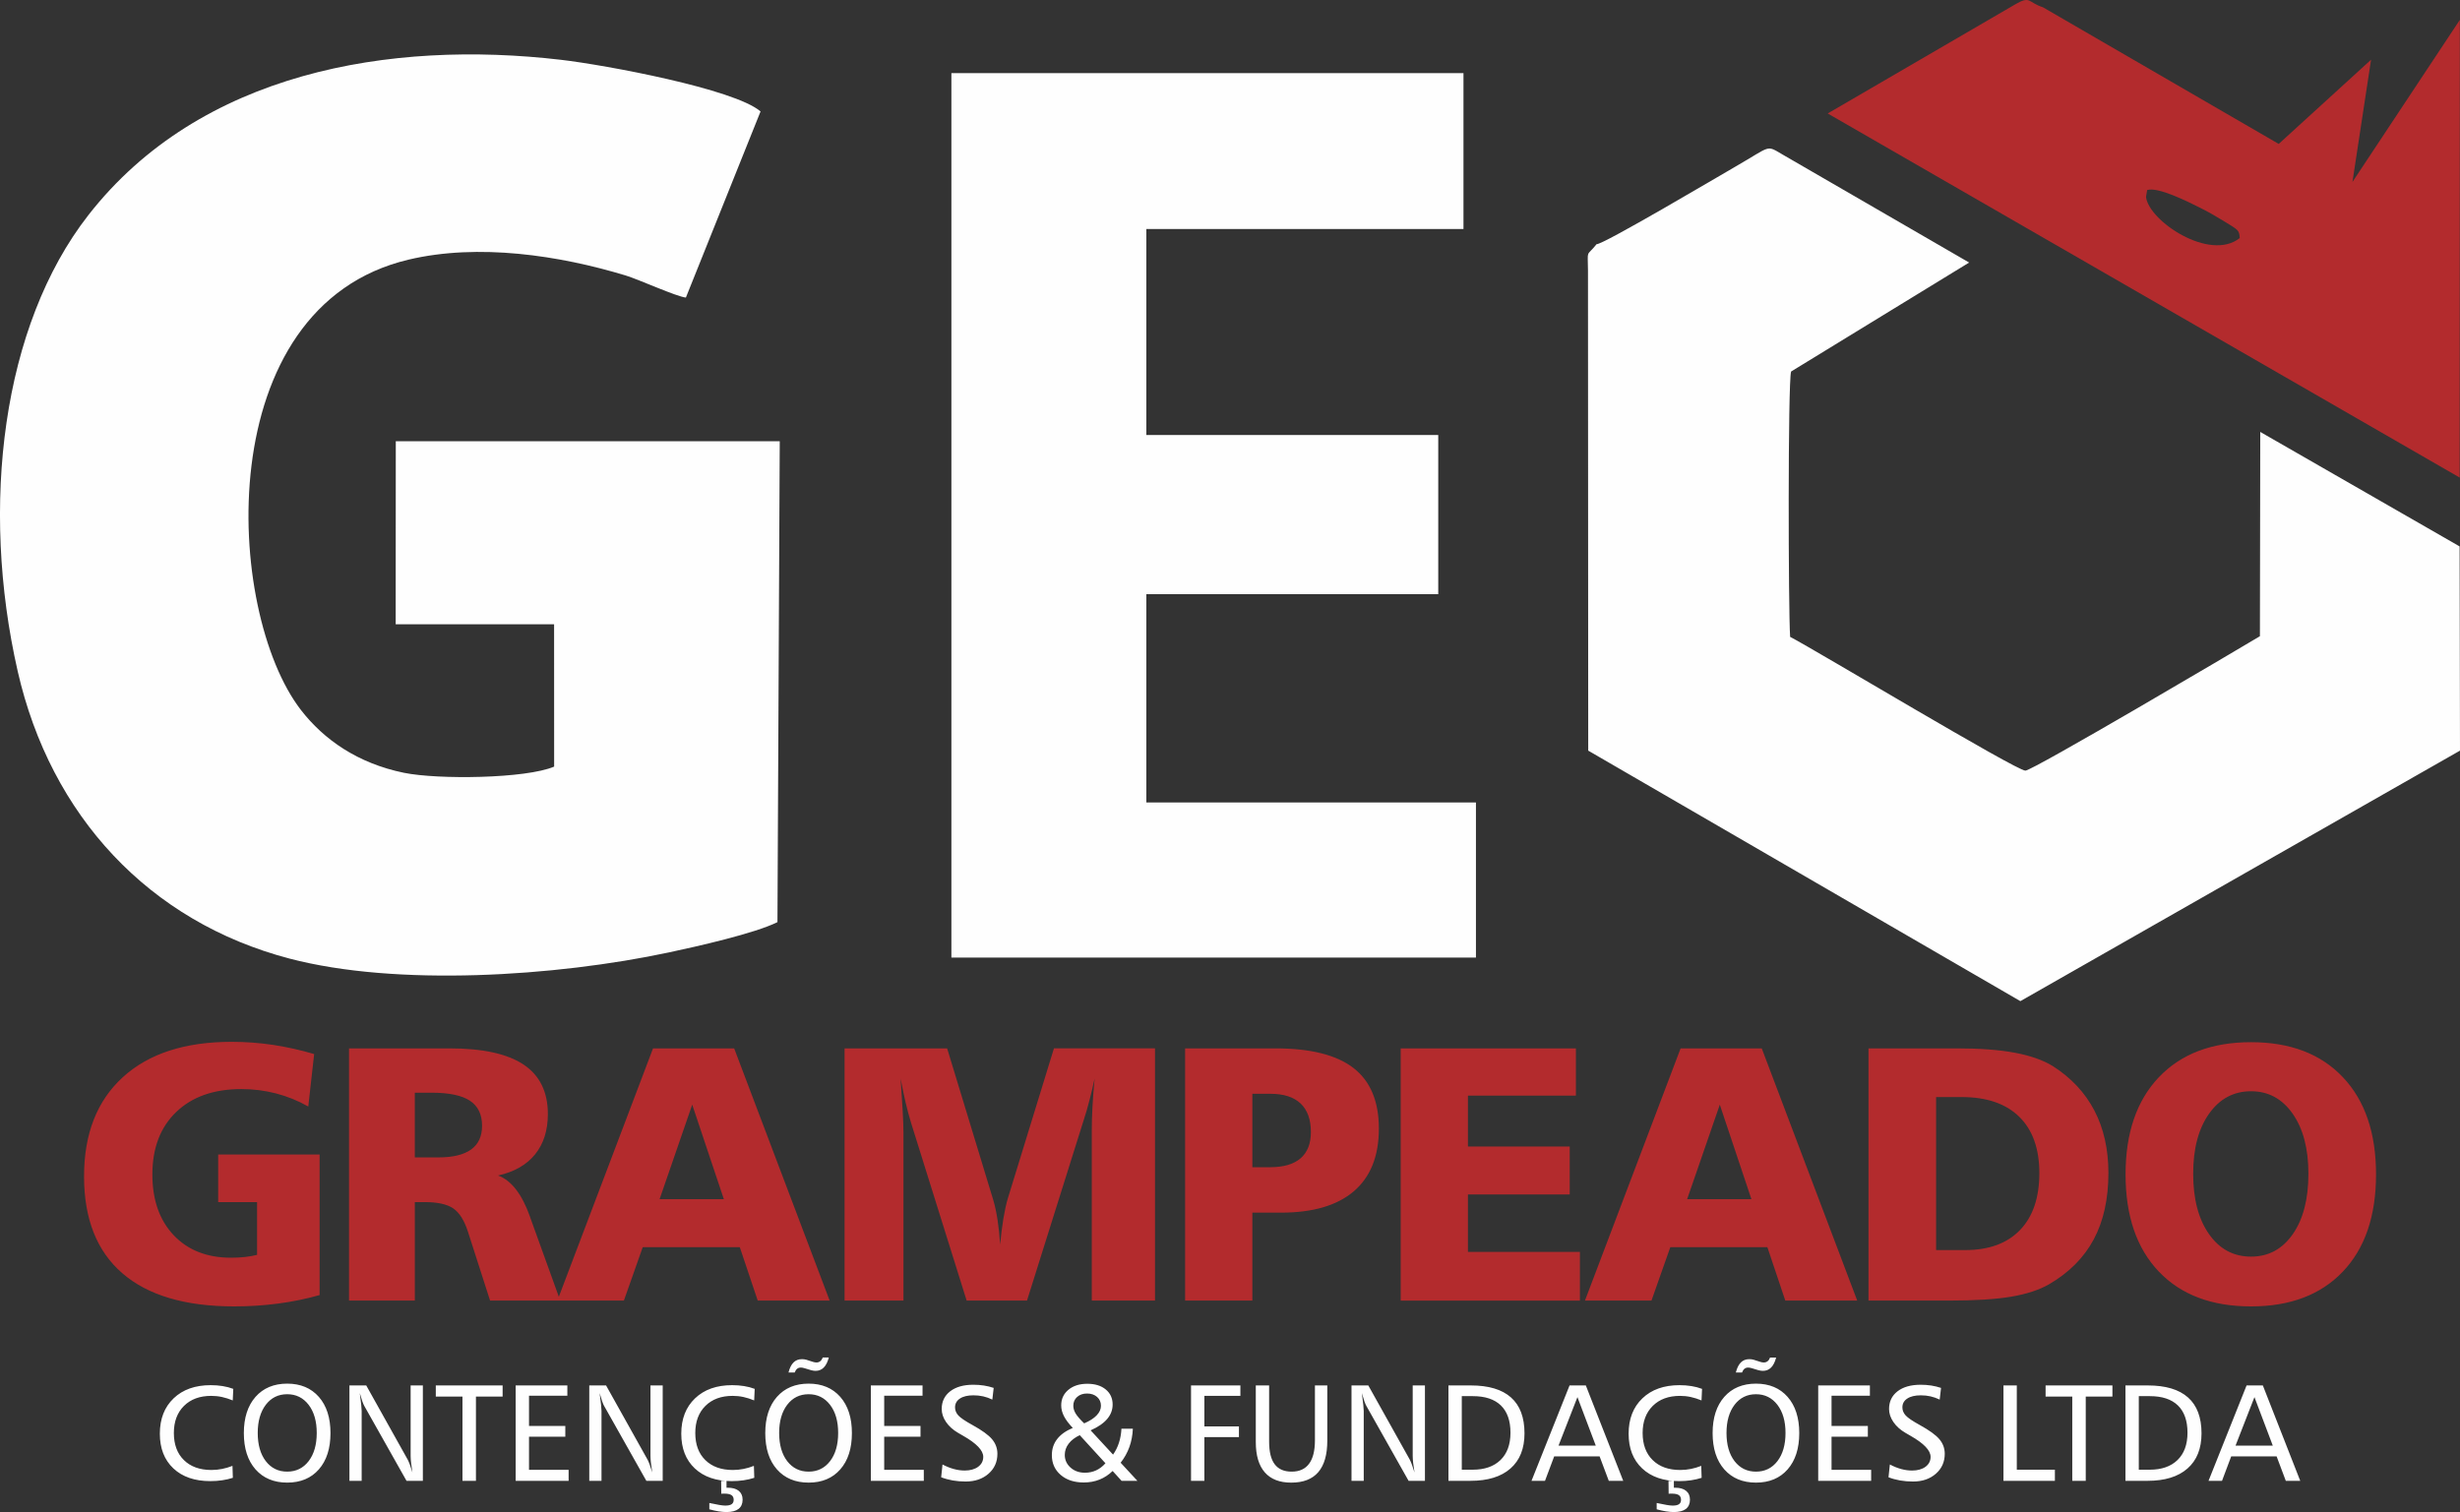
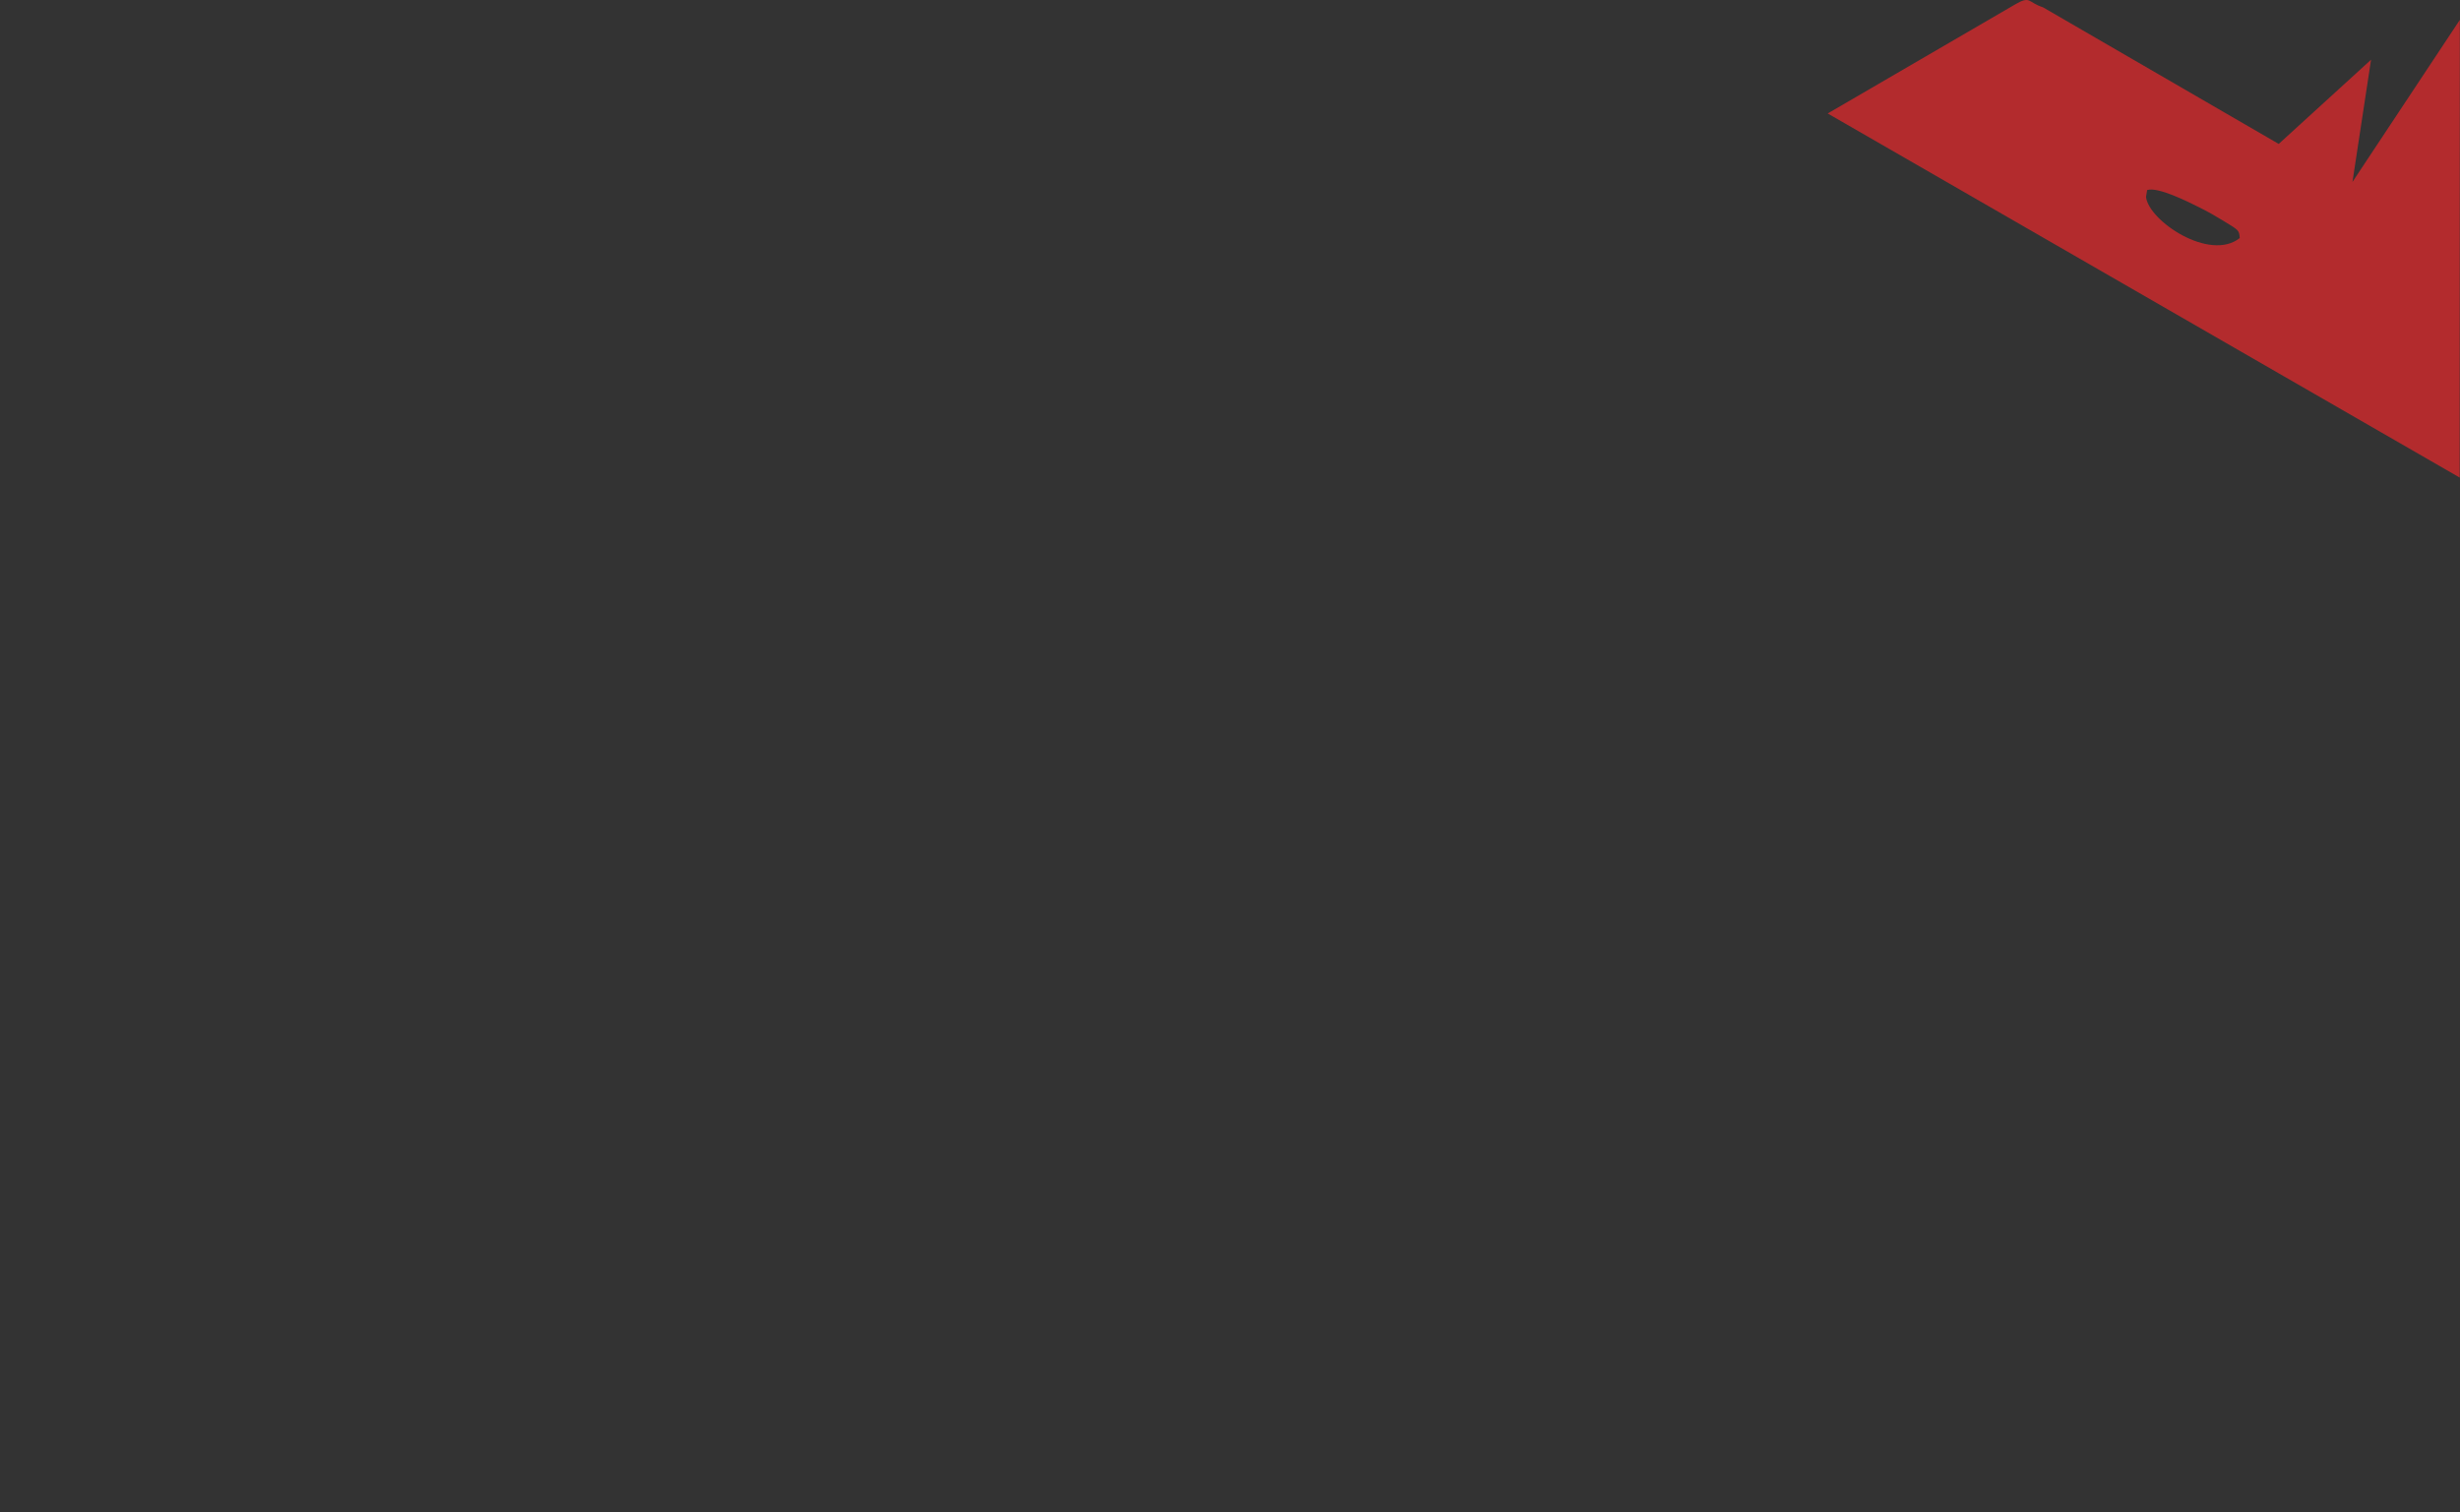
<svg xmlns="http://www.w3.org/2000/svg" xml:space="preserve" width="50mm" height="30.741mm" version="1.1" style="shape-rendering:geometricPrecision; text-rendering:geometricPrecision; image-rendering:optimizeQuality; fill-rule:evenodd; clip-rule:evenodd" viewBox="0 0 4998.94 3073.43">
  <rect x="0" y="0" width="4998.94" height="3073.43" fill="#333333" stroke="none" />
  <defs>
    <style type="text/css">
   
    .fil0 {fill:#FEFEFE}
    .fil1 {fill:#B32B2D}
    .fil3 {fill:#FEFEFE;fill-rule:nonzero}
    .fil2 {fill:#B32B2D;fill-rule:nonzero}
   
  </style>
  </defs>
  <g id="Camada_x0020_1">
-     <path class="fil0" d="M3244.41 496.31c-21.51,26.92 -17.92,8.42 -17.5,53.9l0.49 975.53 878.16 509.21 893.37 -509.21 -0.78 -415.09 -405.1 -232.71 -0.71 415.24c-54.52,32.57 -461.73,273.05 -476.6,273.22 -18.44,0.22 -423.26,-243.33 -478.04,-271.92 -3.72,-53.98 -4.64,-517.71 1.96,-539.31l361.82 -221.52 -377.3 -218.48c-36.45,-21.06 -22.52,-19.7 -97.62,23.48 -32.53,18.71 -269.65,159.18 -282.16,157.67zm-1664.55 1378.04l4.65 -977.55 -780.23 0 -0.2 372.1c107.3,0 214.6,0 321.89,0 0,96.45 0.02,192.88 0.1,289.32 -57.08,24.56 -236.45,26.68 -305.31,12.56 -94.07,-19.3 -162.73,-67.6 -209.08,-127.43 -155.19,-200.36 -186.07,-820.2 218.9,-915.7 141.91,-33.47 305.81,-8.66 440.98,32.33 26.3,7.98 104.03,43.34 122.25,44.81l151.72 -378.31c-53.44,-45.85 -315.32,-94.38 -405.48,-104.93 -347.66,-40.73 -733.47,24.8 -960.39,315.59 -175.52,224.93 -220.3,590.6 -143.7,927.12 67.03,294.42 267.35,509.23 552.15,584.1 217.94,57.28 540.51,36.67 771.23,-12.47 57.95,-12.35 174.55,-38.65 220.51,-61.55zm353.45 -1725.78l1040.6 0 0 316.97 -644.43 0 0 418.71 593.18 0 0 323.45 -593.18 0 0 423.45 669.78 0 0 315.22c-355.31,0 -710.63,0 -1065.94,0l0 -1797.81z" />
    <path class="fil1" d="M4516.65 447.99c32.45,19.98 33.5,19.08 34.69,35.86 -61.08,48.73 -185.25,-35.15 -190.42,-83.59l2.23 -13.95c22.09,-7.15 83.86,24.15 105.74,35.07 17.26,8.61 31.98,16.9 47.76,26.6zm-802.58 -217.35l1284.22 740.07 0.3 -930.26 -218.19 329.39 37.82 -248.51 -187.67 171.23 -479.14 -277.79c-31.33,-9.97 -24.52,-24.67 -57.43,-5.23l-379.91 221.09z" />
-     <path class="fil2" d="M638.4 2142.52l-11.95 106.63c-20.81,-11.82 -42.72,-20.69 -65.5,-26.59 -22.91,-5.91 -46.3,-8.87 -70.31,-8.87 -56.02,0 -100.22,15.52 -132.47,46.54 -32.39,31.02 -48.52,73.38 -48.52,127.06 0,51.71 14.42,92.83 43.22,123.36 28.93,30.53 67.72,45.8 116.6,45.8 10.22,0 19.82,-0.49 28.43,-1.48 8.62,-0.98 16.88,-2.34 24.5,-4.31l0 -107.24 -79.04 0 0 -96.77 206.11 0 0 285.76c-26.96,7.64 -54.91,13.42 -84.09,17.24 -29.06,3.82 -58.86,5.79 -89.38,5.79 -99.86,0 -175.69,-22.54 -227.53,-67.48 -51.83,-44.93 -77.68,-110.56 -77.68,-196.86 0,-86.44 26.21,-153.54 78.79,-201.56 52.45,-47.89 126.19,-71.89 221.12,-71.89 28.44,0 56.64,2.09 84.58,6.28 27.95,4.31 55.66,10.46 83.11,18.59zm1906.51 80.77l0 149.22 36.07 0c27.33,0 48.02,-6.04 61.93,-18.11 13.91,-12.06 20.93,-29.79 20.93,-53.43 0,-25.48 -7.02,-44.81 -20.93,-57.99 -13.91,-13.18 -34.35,-19.7 -61.19,-19.7l-36.81 0zm-136.66 -92.35l183.19 0c71.53,0 124.6,13.31 158.95,39.9 34.36,26.58 51.59,67.71 51.59,123.24 0,55.89 -16.99,98.24 -50.84,127.3 -33.86,28.93 -83.23,43.46 -147.87,43.46l-58.36 0 0 178.77 -136.66 0 0 -512.68zm438.06 0l356.06 0 0 96.04 -219.4 0 0 103.42 206.85 0 0 97.52 -206.85 0 0 116.72 227.53 0 0 98.99 -364.19 0 0 -512.68zm648.47 114.39l-66.37 192.19 130.63 0 -64.27 -192.19zm-79.65 -114.39l164.86 0 194.04 512.68 -146.15 0 -36.44 -108.6 -197.24 0 -38.29 108.6 -135.18 0 194.41 -512.68zm519.19 98.99l0 311 59.1 0c48.14,0 85.2,-13.54 111.43,-40.75 26.22,-27.21 39.27,-65.75 39.27,-115.86 0,-49.49 -13.67,-87.66 -40.87,-114.38 -27.33,-26.71 -66.37,-40.02 -116.97,-40.02l-51.96 0zm-137.4 -98.99l179.63 0c46.78,0 86.06,2.96 117.7,8.87 31.65,5.91 57.38,14.9 77.32,27.21 37.3,23.76 65.38,53.93 84.46,90.37 18.96,36.44 28.44,78.67 28.44,126.81 0,52.94 -9.98,97.88 -29.79,134.94 -19.83,37.05 -49.99,67.47 -90.62,91.22 -20.2,11.58 -46.05,20.08 -77.57,25.37 -31.51,5.29 -73.74,7.88 -126.93,7.88l-162.64 0 0 -512.68zm777.39 87.17c-35.34,0 -63.79,15.27 -85.33,45.68 -21.55,30.41 -32.25,71.04 -32.25,122.01 0,51.22 10.71,92.09 32.13,122.62 21.43,30.53 49.86,45.8 85.45,45.8 35.45,0 63.65,-15.27 84.82,-45.67 21.18,-30.41 31.76,-71.29 31.76,-122.75 0,-50.73 -10.59,-91.36 -31.88,-121.88 -21.31,-30.54 -49.5,-45.81 -84.7,-45.81zm0 -99.72c79.65,0 141.83,23.75 186.76,71.28 44.82,47.4 67.23,113.27 67.23,197.36 0,84.46 -22.41,150.33 -67.23,197.48 -44.93,47.28 -107.11,70.92 -186.76,70.92 -80.03,0 -142.58,-23.64 -187.52,-70.92 -44.94,-47.15 -67.47,-113.02 -67.47,-197.48 0,-84.09 22.53,-149.96 67.6,-197.36 45.18,-47.53 107.61,-71.28 187.39,-71.28zm-3731.4 102.68l0 131.49 48.02 0c29.54,0 51.71,-5.42 66.48,-16.13 14.78,-10.72 22.17,-26.72 22.17,-48.14 0,-23.16 -8.25,-40.14 -24.74,-50.97 -16.38,-10.84 -42.48,-16.26 -78.06,-16.26l-33.85 0zm-133.71 -90.13l203.64 0c67.97,0 118.32,10.97 151.2,33 32.87,22.04 49.25,55.53 49.25,100.47 0,33.23 -8.62,60.58 -25.98,81.99 -17.36,21.43 -42.47,35.7 -75.22,42.97 26.96,9.85 48.63,37.8 65.01,83.97 0,0.24 0,0.36 0,0.36l61.32 169.91 -142.57 0 -45.07 -140.36c-7.26,-22.54 -17.11,-38.17 -29.54,-46.91 -12.56,-8.62 -32.01,-12.93 -58.48,-12.93l-19.83 0 0 200.2 -133.71 0 0 -512.68zm697.47 114.39l-66.36 192.19 130.63 0 -64.28 -192.19zm-79.65 -114.39l164.86 0 194.04 512.68 -146.14 0 -36.45 -108.6 -197.23 0 -38.3 108.6 -135.18 0 194.41 -512.68zm389.18 0l208.45 0 93.69 308.05c3.69,12.31 6.53,26.09 8.87,41.37 2.34,15.26 4.06,31.63 5.17,49.24 1.72,-18.96 3.94,-36.44 6.53,-52.45 2.7,-16.01 5.66,-29.67 8.99,-41l93.81 -305.22 205.37 0 0 512.68 -128.53 0 0 -344.25c0,-16.26 0.49,-33.24 1.48,-50.85 0.98,-17.49 2.33,-36.32 4.31,-56.27 -3.33,15.4 -6.9,30.16 -10.47,44.2 -3.57,14.04 -7.51,27.33 -11.58,39.89l-115.36 367.27 -122.63 0 -112.9 -361.11c-3.82,-12.56 -7.64,-26.47 -11.21,-41.74 -3.57,-15.27 -6.9,-31.39 -10.1,-48.51 1.73,24.25 3.08,46.17 4.19,65.51 1.1,19.33 1.6,33.97 1.6,43.83l0 342.03 -119.67 0 0 -512.68z" />
-     <path class="fil3" d="M474.05 2823.04l-1.07 23.48c-7.51,-3.07 -14.77,-5.4 -21.95,-6.94 -7.12,-1.54 -14.39,-2.28 -21.75,-2.28 -23.29,0 -41.73,6.8 -55.43,20.4 -13.69,13.6 -20.54,31.95 -20.54,55.05 0,23.39 6.8,41.74 20.45,55.1 13.65,13.37 32.23,20.08 55.8,20.08 7.45,0 14.76,-0.69 21.85,-2.14 7.08,-1.4 14.06,-3.5 21.01,-6.24l0.79 24.3c-6.71,2.2 -13.88,3.87 -21.53,4.99 -7.63,1.16 -15.74,1.72 -24.3,1.72 -31.71,0 -56.73,-8.62 -75.07,-25.84 -18.31,-17.28 -27.48,-40.75 -27.48,-70.52 0,-30.13 9.36,-54.12 28.04,-71.95 18.68,-17.84 43.77,-26.73 75.35,-26.73 8.48,0 16.53,0.6 24.21,1.86 7.69,1.21 14.91,3.12 21.62,5.68zm109.59 10.9c-18.12,0 -32.6,7.18 -43.54,21.48 -10.9,14.35 -16.36,33.44 -16.36,57.24 0,23.93 5.46,43.03 16.36,57.29 10.94,14.21 25.42,21.34 43.54,21.34 18.07,0 32.6,-7.13 43.55,-21.34 10.95,-14.26 16.44,-33.35 16.44,-57.29 0,-23.79 -5.49,-42.89 -16.49,-57.24 -11.04,-14.3 -25.52,-21.48 -43.5,-21.48zm0 -21.52c27.06,0 48.49,8.99 64.28,26.92 15.79,17.98 23.65,42.52 23.65,73.58 0,31.2 -7.87,55.8 -23.61,73.77 -15.69,17.94 -37.16,26.91 -64.32,26.91 -27.1,0 -48.57,-8.98 -64.42,-26.91 -15.78,-17.98 -23.7,-42.57 -23.7,-73.77 0,-31.06 7.93,-55.61 23.7,-73.58 15.85,-17.94 37.31,-26.92 64.42,-26.92zm126.44 3.64l34.14 0 84.35 150.95c1.16,2.18 2.61,5.54 4.28,10.01 1.68,4.52 3.45,9.83 5.27,15.94 -1.17,-7.13 -2.1,-13.51 -2.75,-19.2 -0.61,-5.69 -0.93,-10.58 -0.93,-14.67l0 -143.03 24.86 0 0 193.93 -33.2 0 -85.84 -152.3c-1.07,-1.81 -2.37,-4.89 -3.96,-9.22 -1.53,-4.33 -3.26,-9.97 -5.17,-16.87 1.35,10.39 2.33,18.41 2.94,24.03 0.61,5.64 0.88,9.69 0.88,12.16l0 142.19 -24.87 0 0 -193.93zm175.5 0l135.81 0 0 22.63 -54.22 0 0 171.3 -27.38 0 0 -171.3 -54.21 0 0 -22.63zm162.31 0l105.03 0 0 20.96 -77.91 0 0 61.48 73.77 0 0 21.8 -73.77 0 0 67.35 80.48 0 0 22.36 -107.6 0 0 -193.93zm149.56 0l34.13 0 84.35 150.95c1.16,2.18 2.61,5.54 4.28,10.01 1.68,4.52 3.45,9.83 5.27,15.94 -1.17,-7.13 -2.1,-13.51 -2.75,-19.2 -0.61,-5.69 -0.93,-10.58 -0.93,-14.67l0 -143.03 24.86 0 0 193.93 -33.2 0 -85.83 -152.3c-1.08,-1.81 -2.38,-4.89 -3.97,-9.22 -1.53,-4.33 -3.26,-9.97 -5.17,-16.87 1.36,10.39 2.33,18.41 2.94,24.03 0.61,5.64 0.88,9.69 0.88,12.16l0 142.19 -24.86 0 0 -193.93zm336.18 6.98l-1.08 23.48c-7.5,-3.07 -14.76,-5.4 -21.94,-6.94 -7.12,-1.54 -14.39,-2.28 -21.75,-2.28 -23.3,0 -41.73,6.8 -55.43,20.4 -13.7,13.6 -20.54,31.95 -20.54,55.05 0,23.39 6.8,41.74 20.45,55.1 13.65,13.37 32.22,20.08 55.8,20.08 7.45,0 14.76,-0.69 21.84,-2.14 7.09,-1.4 14.07,-3.5 21.02,-6.24l0.79 24.3c-6.71,2.2 -13.89,3.87 -21.53,4.99 -7.63,1.16 -15.74,1.72 -24.3,1.72 -31.72,0 -56.73,-8.62 -75.07,-25.84 -18.32,-17.28 -27.48,-40.75 -27.48,-70.52 0,-30.13 9.36,-54.12 28.04,-71.95 18.68,-17.84 43.77,-26.73 75.35,-26.73 8.48,0 16.53,0.6 24.21,1.86 7.69,1.21 14.91,3.12 21.62,5.68zm-68.2 186.95l10.91 0 0 13.98 2.46 0c9.7,0 17.15,2.1 22.37,6.33 5.26,4.24 7.87,10.25 7.87,18.08 0,8.15 -2.75,14.39 -8.25,18.68 -5.54,4.24 -13.65,6.38 -24.39,6.38 -4.85,0 -10.12,-0.47 -15.85,-1.35 -5.77,-0.93 -12.11,-2.33 -19.14,-4.24l0 -12.86c8.39,1.82 15.14,3.17 20.31,4.01 5.12,0.88 9.18,1.3 12.06,1.3 5.92,0 10.26,-0.93 13,-2.84 2.75,-1.91 4.1,-4.84 4.1,-8.85 0,-4.42 -1.49,-7.64 -4.52,-9.64 -2.98,-2 -7.83,-2.98 -14.49,-2.98 -1.62,0 -2.88,0 -3.67,0.04 -0.84,0.05 -1.64,0.14 -2.48,0.24l-0.28 -26.27zm177.78 -176.05c-18.12,0 -32.6,7.18 -43.55,21.48 -10.89,14.35 -16.35,33.44 -16.35,57.24 0,23.93 5.46,43.03 16.35,57.29 10.95,14.21 25.43,21.34 43.55,21.34 18.07,0 32.6,-7.13 43.55,-21.34 10.95,-14.26 16.44,-33.35 16.44,-57.29 0,-23.79 -5.49,-42.89 -16.49,-57.24 -11.04,-14.3 -25.52,-21.48 -43.5,-21.48zm0 -21.52c27.06,0 48.49,8.99 64.28,26.92 15.79,17.98 23.65,42.52 23.65,73.58 0,31.2 -7.87,55.8 -23.61,73.77 -15.69,17.94 -37.16,26.91 -64.32,26.91 -27.1,0 -48.58,-8.98 -64.42,-26.91 -15.79,-17.98 -23.7,-42.57 -23.7,-73.77 0,-31.06 7.92,-55.61 23.7,-73.58 15.84,-17.94 37.31,-26.92 64.42,-26.92zm28.69 -53.09l12.3 0c-2.38,9.08 -5.78,15.88 -10.25,20.35 -4.43,4.52 -10.02,6.75 -16.63,6.75 -1.31,0 -2.71,-0.09 -4.24,-0.32 -1.54,-0.23 -3.17,-0.6 -4.94,-1.02l-13.23 -4.01c-1.82,-0.51 -3.26,-0.89 -4.43,-1.07 -1.12,-0.19 -2.14,-0.28 -3.07,-0.28 -2.98,0 -5.54,0.84 -7.55,2.47 -2.05,1.68 -3.73,4.19 -4.98,7.59l-12.58 0c2.28,-9.04 5.64,-15.84 10.11,-20.36 4.47,-4.51 10.15,-6.75 17.05,-6.75 1.72,0 3.31,0.09 4.8,0.28 1.44,0.18 2.79,0.46 4.1,0.84l13.23 4.23c1.35,0.42 2.65,0.8 3.95,1.03 1.26,0.23 2.43,0.33 3.55,0.33 2.98,0 5.54,-0.84 7.68,-2.52 2.14,-1.67 3.87,-4.19 5.13,-7.54zm97.75 56.73l105.03 0 0 20.96 -77.91 0 0 61.48 73.77 0 0 21.8 -73.77 0 0 67.35 80.48 0 0 22.36 -107.6 0 0 -193.93zm249.6 5.03l-2.75 23.74c-6.01,-2.88 -12.16,-5.07 -18.49,-6.52 -6.34,-1.44 -12.95,-2.14 -19.89,-2.14 -11.74,0 -20.92,2.19 -27.48,6.57 -6.61,4.33 -9.92,10.34 -9.92,17.98 0,6.01 2.24,11.46 6.66,16.35 4.47,4.94 14.07,11.42 28.78,19.52 19.2,10.58 32.46,20.17 39.73,28.78 7.26,8.67 10.9,18.54 10.9,29.61 0,16.5 -6.01,30 -18.07,40.57 -12.07,10.58 -27.53,15.84 -46.44,15.84 -9.18,0 -17.98,-0.74 -26.31,-2.19 -8.39,-1.49 -16.21,-3.63 -23.48,-6.47l2.75 -25.99c8.01,4.19 15.74,7.27 23.2,9.27 7.45,2 14.72,3.03 21.8,3.03 11.36,0 20.5,-2.56 27.43,-7.64 6.89,-5.13 10.34,-11.83 10.34,-20.22 0,-13.04 -13.6,-27.28 -40.8,-42.75 -4.52,-2.57 -7.96,-4.57 -10.34,-6.01 -10.34,-6.01 -18.49,-13.33 -24.4,-21.95 -5.92,-8.66 -8.85,-17.51 -8.85,-26.59 0,-15.09 5.77,-27.05 17.28,-35.95 11.51,-8.85 27.15,-13.27 46.99,-13.27 7.36,0 14.54,0.51 21.43,1.58 6.95,1.07 13.56,2.7 19.94,4.85zm174.89 96.08c-9.74,4.57 -17.24,10.3 -22.51,17.24 -5.26,6.89 -7.91,14.48 -7.91,22.78 0,10.29 3.91,18.91 11.74,25.89 7.82,6.94 17.6,10.43 29.29,10.43 8.2,0 15.79,-1.63 22.73,-4.84 6.94,-3.22 13.23,-8.06 18.87,-14.4l-52.21 -57.1zm22.08 -9.83l45.59 49.32c5.08,-7.13 9.09,-15.09 11.93,-23.88 2.89,-8.86 4.57,-18.4 5.12,-28.69l23.2 0c-0.56,13.18 -2.88,25.56 -7.03,37.07 -4.15,11.51 -10.06,22.17 -17.8,32l34.05 36.83 -32.14 0 -18.16 -20.03c-8.02,7.78 -16.92,13.65 -26.69,17.52 -9.78,3.91 -20.45,5.86 -31.99,5.86 -19.38,0 -35.02,-5.12 -46.95,-15.41 -11.92,-10.3 -17.88,-23.7 -17.88,-40.24 0,-12.39 3.53,-23.2 10.66,-32.46 7.08,-9.27 17.7,-16.86 31.85,-22.78 -8.1,-8.48 -14.06,-16.4 -17.84,-23.75 -3.77,-7.36 -5.68,-14.72 -5.68,-22.08 0,-13 4.89,-23.57 14.67,-31.72 9.79,-8.15 22.6,-12.2 38.43,-12.2 15.55,0 27.98,3.82 37.35,11.51 9.36,7.68 14.07,17.93 14.07,30.64 0,10.9 -3.73,20.73 -11.14,29.43 -7.41,8.76 -18.63,16.45 -33.62,23.06zm-13.09 -14.16c11.18,-4.84 19.66,-10.29 25.42,-16.35 5.78,-6.06 8.67,-12.54 8.67,-19.43 0,-7.31 -2.61,-13.27 -7.83,-17.93 -5.26,-4.61 -12.02,-6.95 -20.4,-6.95 -8.29,0 -15,2.34 -20.17,6.95 -5.17,4.66 -7.78,10.62 -7.78,17.93 0,5.17 1.58,10.44 4.75,15.75 3.21,5.31 8.99,12.02 17.33,20.03zm217.12 -77.12l100.33 0 0 21.24 -73.21 0 0 62.04 70.24 0 0 21.8 -70.24 0 0 88.86 -27.11 0 0 -193.93zm131.62 0l27.1 0 0 114.2c0,20.78 3.78,36.09 11.33,46.06 7.54,9.97 19.05,14.96 34.5,14.96 15.66,0 27.43,-5.36 35.35,-16.03 7.92,-10.71 11.88,-26.5 11.88,-47.41l0 -111.78 25.14 0 0 112.29c0,28.41 -6.1,49.7 -18.3,63.95 -12.16,14.21 -30.5,21.33 -54.96,21.33 -23.66,0 -41.59,-6.93 -53.75,-20.86 -12.2,-13.93 -18.31,-34.47 -18.31,-61.67l0 -115.04zm194.5 0l34.13 0 84.35 150.95c1.16,2.18 2.61,5.54 4.28,10.01 1.68,4.52 3.45,9.83 5.27,15.94 -1.17,-7.13 -2.1,-13.51 -2.75,-19.2 -0.61,-5.69 -0.93,-10.58 -0.93,-14.67l0 -143.03 24.86 0 0 193.93 -33.2 0 -85.83 -152.3c-1.08,-1.81 -2.38,-4.89 -3.97,-9.22 -1.53,-4.33 -3.26,-9.97 -5.17,-16.87 1.35,10.39 2.33,18.41 2.94,24.03 0.61,5.64 0.88,9.69 0.88,12.16l0 142.19 -24.86 0 0 -193.93zm224.11 21.79l0 149.51 22.13 0c24.17,0 43.03,-6.57 56.54,-19.7 13.51,-13.14 20.27,-31.63 20.27,-55.47 0,-24.26 -6.48,-42.71 -19.43,-55.38 -12.99,-12.63 -31.99,-18.97 -57.14,-18.97l-22.37 0zm-27.1 -21.79l45.27 0c36.28,0 63.58,8.15 81.83,24.44 18.31,16.26 27.43,40.61 27.43,72.98 0,30.92 -9.5,54.77 -28.5,71.44 -19.01,16.72 -46.11,25.05 -81.32,25.05l-44.71 0 0 -193.93zm262.12 23.74l-38.47 98.65 75.73 0 -37.26 -98.65zm-15.98 -23.74l33.02 0 76.01 193.93 -29.34 0 -18.68 -49.74 -92.26 0 -18.68 49.74 -27.43 0 77.35 -193.93zm269.2 6.98l-1.07 23.48c-7.5,-3.07 -14.77,-5.4 -21.94,-6.94 -7.12,-1.54 -14.39,-2.28 -21.75,-2.28 -23.3,0 -41.73,6.8 -55.43,20.4 -13.7,13.6 -20.55,31.95 -20.55,55.05 0,23.39 6.81,41.74 20.46,55.1 13.65,13.37 32.22,20.08 55.8,20.08 7.45,0 14.76,-0.69 21.84,-2.14 7.08,-1.4 14.07,-3.5 21.01,-6.24l0.8 24.3c-6.71,2.2 -13.89,3.87 -21.53,4.99 -7.63,1.16 -15.74,1.72 -24.3,1.72 -31.72,0 -56.73,-8.62 -75.08,-25.84 -18.31,-17.28 -27.47,-40.75 -27.47,-70.52 0,-30.13 9.36,-54.12 28.03,-71.95 18.68,-17.84 43.78,-26.73 75.35,-26.73 8.48,0 16.54,0.6 24.22,1.86 7.68,1.21 14.91,3.12 21.61,5.68zm-68.19 186.95l10.91 0 0 13.98 2.46 0c9.69,0 17.15,2.1 22.36,6.33 5.27,4.24 7.88,10.25 7.88,18.08 0,8.15 -2.75,14.39 -8.25,18.68 -5.54,4.24 -13.65,6.38 -24.4,6.38 -4.85,0 -10.11,-0.47 -15.84,-1.35 -5.77,-0.93 -12.11,-2.33 -19.14,-4.24l0 -12.86c8.38,1.82 15.14,3.17 20.31,4.01 5.12,0.88 9.18,1.3 12.06,1.3 5.92,0 10.25,-0.93 13,-2.84 2.75,-1.91 4.1,-4.84 4.1,-8.85 0,-4.42 -1.49,-7.64 -4.52,-9.64 -2.98,-2 -7.83,-2.98 -14.49,-2.98 -1.63,0 -2.88,0 -3.68,0.04 -0.84,0.05 -1.63,0.14 -2.47,0.24l-0.28 -26.27zm177.78 -176.05c-18.12,0 -32.6,7.18 -43.55,21.48 -10.9,14.35 -16.35,33.44 -16.35,57.24 0,23.93 5.45,43.03 16.35,57.29 10.95,14.21 25.43,21.34 43.55,21.34 18.07,0 32.6,-7.13 43.55,-21.34 10.94,-14.26 16.44,-33.35 16.44,-57.29 0,-23.79 -5.5,-42.89 -16.49,-57.24 -11.04,-14.3 -25.52,-21.48 -43.5,-21.48zm0 -21.52c27.05,0 48.48,8.99 64.27,26.92 15.8,17.98 23.66,42.52 23.66,73.58 0,31.2 -7.87,55.8 -23.61,73.77 -15.7,17.94 -37.16,26.91 -64.32,26.91 -27.11,0 -48.58,-8.98 -64.42,-26.91 -15.79,-17.98 -23.7,-42.57 -23.7,-73.77 0,-31.06 7.92,-55.61 23.7,-73.58 15.84,-17.94 37.3,-26.92 64.42,-26.92zm28.69 -53.09l12.29 0c-2.37,9.08 -5.77,15.88 -10.24,20.35 -4.43,4.52 -10.02,6.75 -16.64,6.75 -1.3,0 -2.7,-0.09 -4.23,-0.32 -1.54,-0.23 -3.17,-0.6 -4.95,-1.02l-13.22 -4.01c-1.82,-0.51 -3.26,-0.89 -4.43,-1.07 -1.12,-0.19 -2.14,-0.28 -3.07,-0.28 -2.99,0 -5.54,0.84 -7.55,2.47 -2.05,1.68 -3.73,4.19 -4.98,7.59l-12.58 0c2.28,-9.04 5.64,-15.84 10.11,-20.36 4.47,-4.51 10.15,-6.75 17.04,-6.75 1.73,0 3.31,0.09 4.81,0.28 1.44,0.18 2.79,0.46 4.09,0.84l13.23 4.23c1.36,0.42 2.66,0.8 3.96,1.03 1.26,0.23 2.43,0.33 3.54,0.33 2.98,0 5.55,-0.84 7.69,-2.52 2.14,-1.67 3.87,-4.19 5.13,-7.54zm97.75 56.73l105.03 0 0 20.96 -77.92 0 0 61.48 73.78 0 0 21.8 -73.78 0 0 67.35 80.48 0 0 22.36 -107.59 0 0 -193.93zm249.6 5.03l-2.75 23.74c-6.01,-2.88 -12.16,-5.07 -18.49,-6.52 -6.34,-1.44 -12.95,-2.14 -19.9,-2.14 -11.73,0 -20.91,2.19 -27.47,6.57 -6.62,4.33 -9.92,10.34 -9.92,17.98 0,6.01 2.24,11.46 6.66,16.35 4.47,4.94 14.07,11.42 28.78,19.52 19.19,10.58 32.46,20.17 39.72,28.78 7.27,8.67 10.91,18.54 10.91,29.61 0,16.5 -6.01,30 -18.08,40.57 -12.07,10.58 -27.52,15.84 -46.43,15.84 -9.18,0 -17.99,-0.74 -26.31,-2.19 -8.39,-1.49 -16.22,-3.63 -23.48,-6.47l2.75 -25.99c8.01,4.19 15.74,7.27 23.19,9.27 7.46,2 14.73,3.03 21.81,3.03 11.36,0 20.5,-2.56 27.43,-7.64 6.89,-5.13 10.34,-11.83 10.34,-20.22 0,-13.04 -13.61,-27.28 -40.8,-42.75 -4.52,-2.57 -7.97,-4.57 -10.34,-6.01 -10.34,-6.01 -18.5,-13.33 -24.4,-21.95 -5.92,-8.66 -8.85,-17.51 -8.85,-26.59 0,-15.09 5.77,-27.05 17.28,-35.95 11.51,-8.85 27.15,-13.27 46.99,-13.27 7.36,0 14.54,0.51 21.43,1.58 6.94,1.07 13.56,2.7 19.94,4.85zm126.86 -5.03l27.11 0 0 171.29 77.4 0 0 22.64 -104.52 0 0 -193.93zm85.61 0l135.81 0 0 22.63 -54.21 0 0 171.3 -27.39 0 0 -171.3 -54.21 0 0 -22.63zm189.42 21.79l0 149.51 22.13 0c24.16,0 43.03,-6.57 56.54,-19.7 13.51,-13.14 20.26,-31.63 20.26,-55.47 0,-24.26 -6.47,-42.71 -19.42,-55.38 -13,-12.63 -31.99,-18.97 -57.15,-18.97l-22.36 0zm-27.11 -21.79l45.27 0c36.29,0 63.59,8.15 81.84,24.44 18.3,16.26 27.43,40.61 27.43,72.98 0,30.92 -9.51,54.77 -28.51,71.44 -19,16.72 -46.1,25.05 -81.31,25.05l-44.72 0 0 -193.93zm262.12 23.74l-38.46 98.65 75.73 0 -37.27 -98.65zm-15.97 -23.74l33.02 0 76 193.93 -29.33 0 -18.68 -49.74 -92.27 0 -18.68 49.74 -27.43 0 77.36 -193.93z" />
  </g>
</svg>